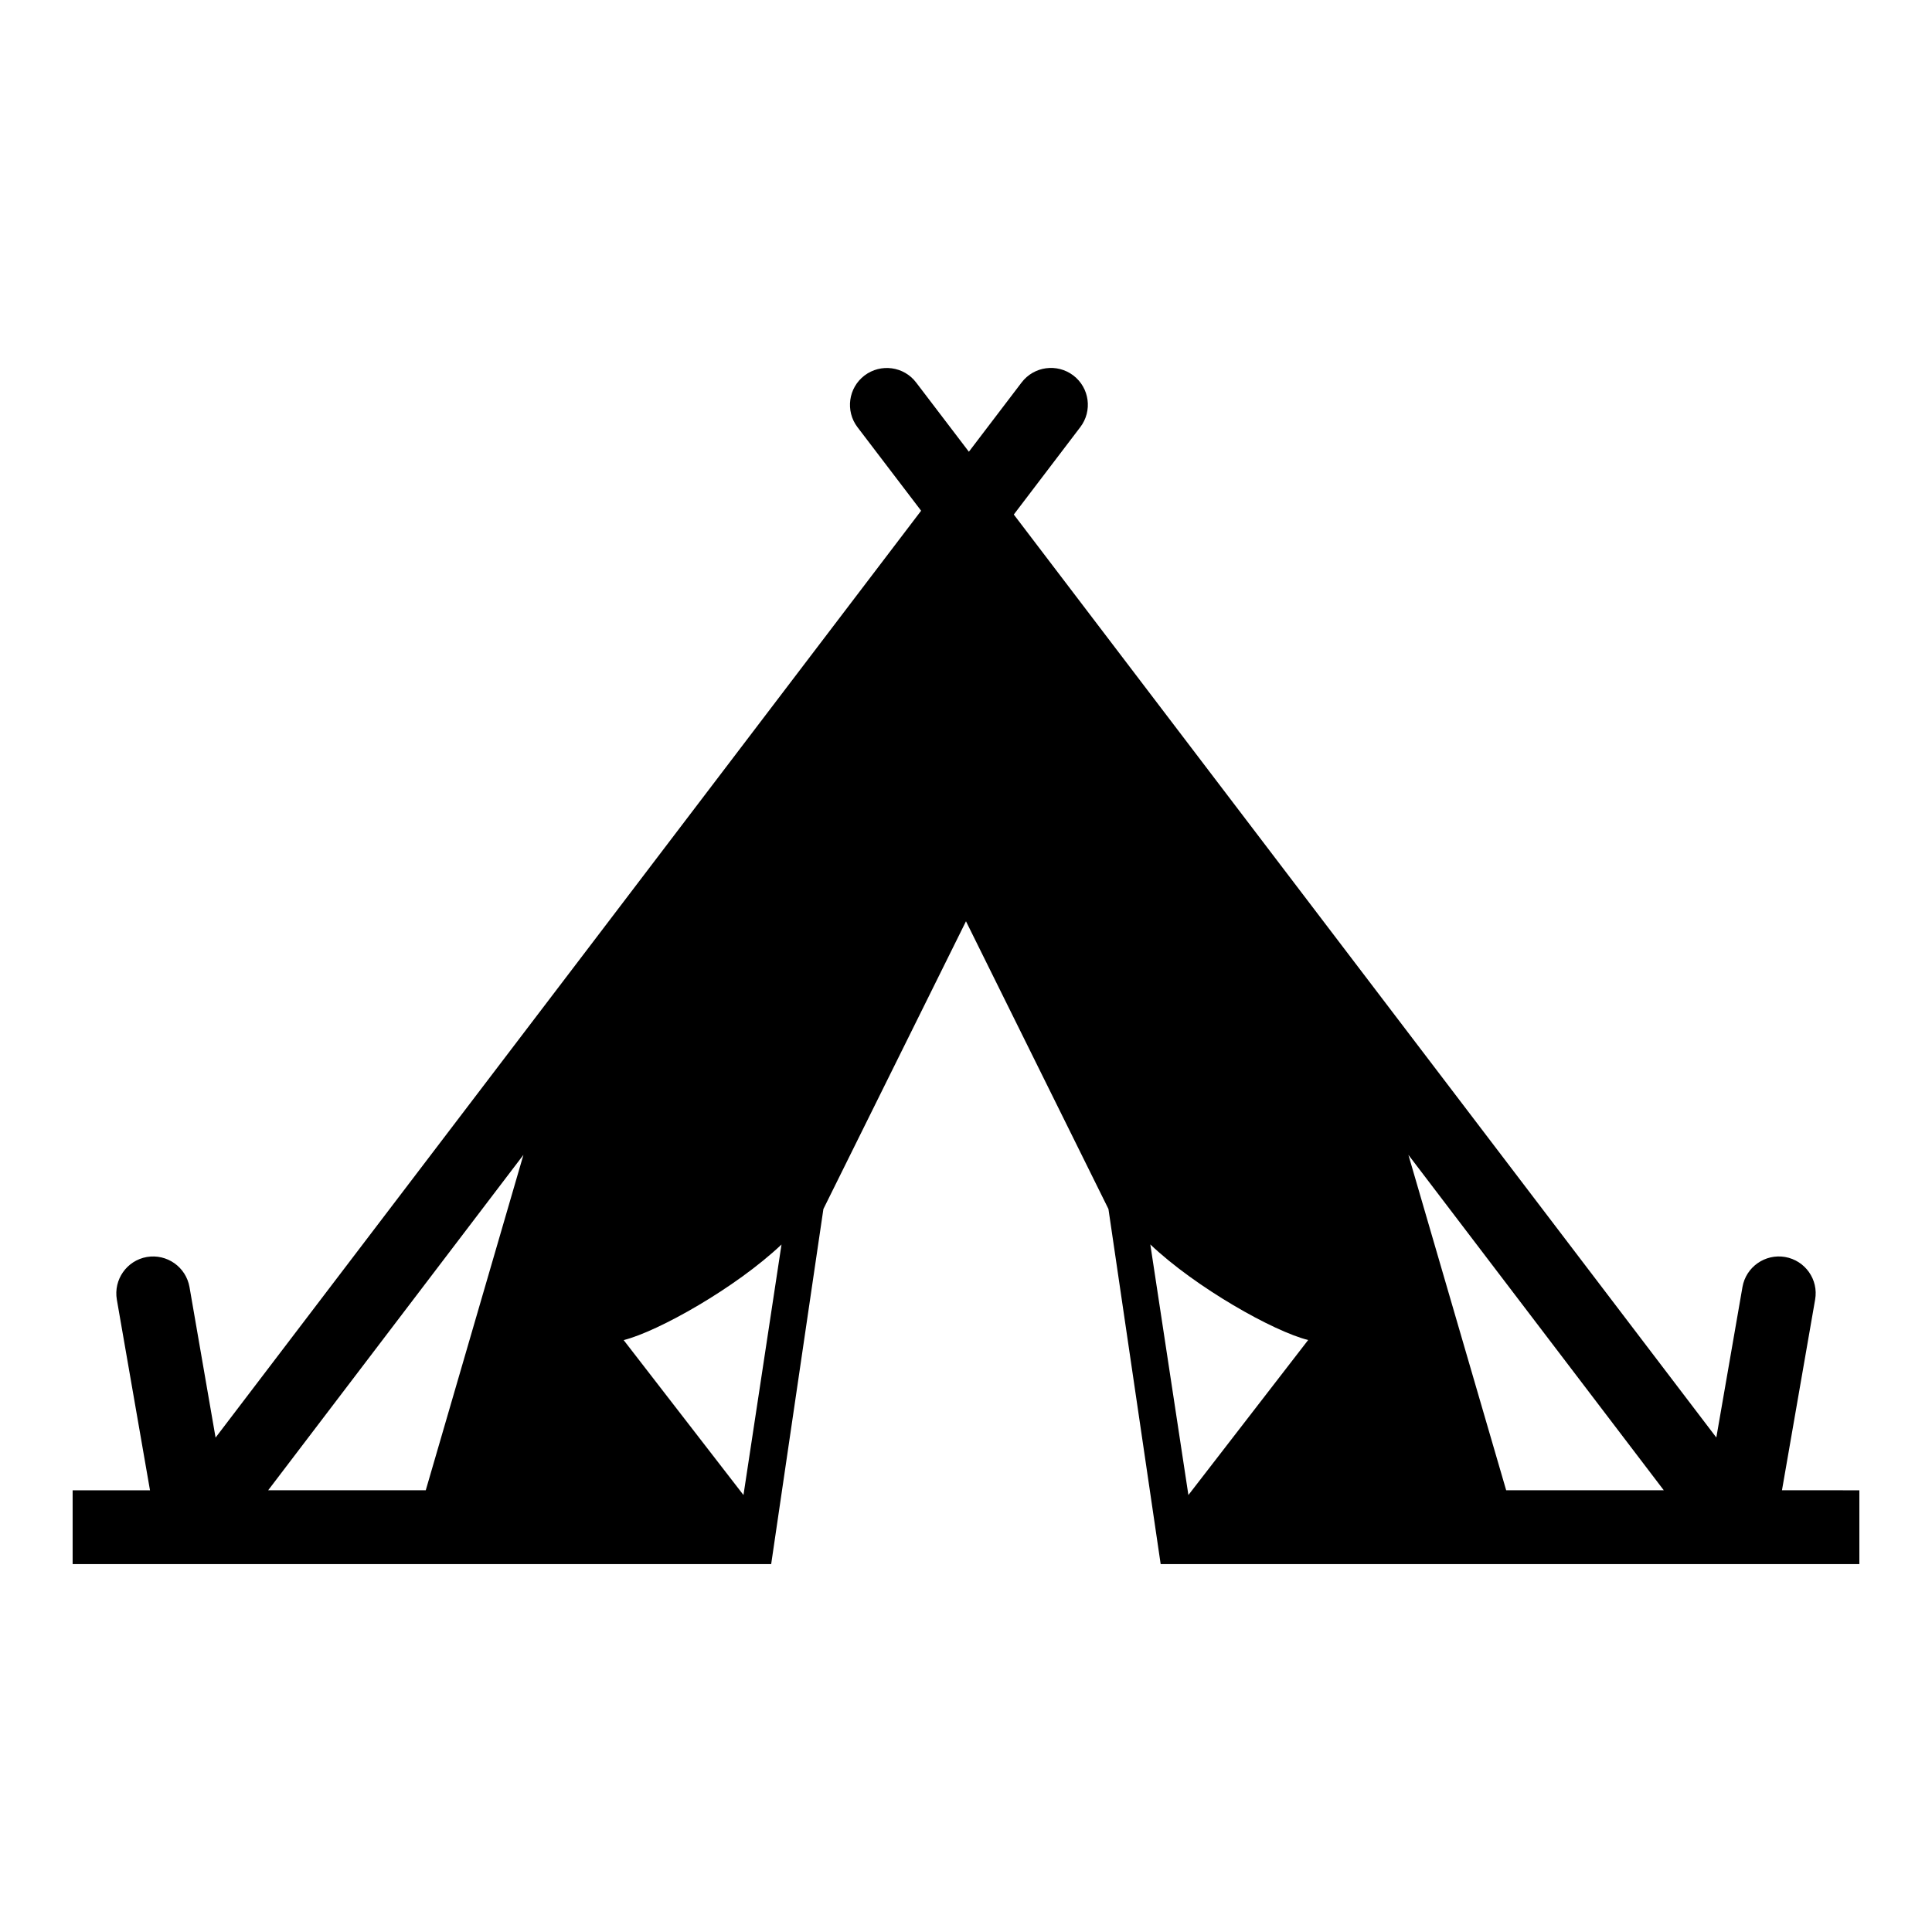
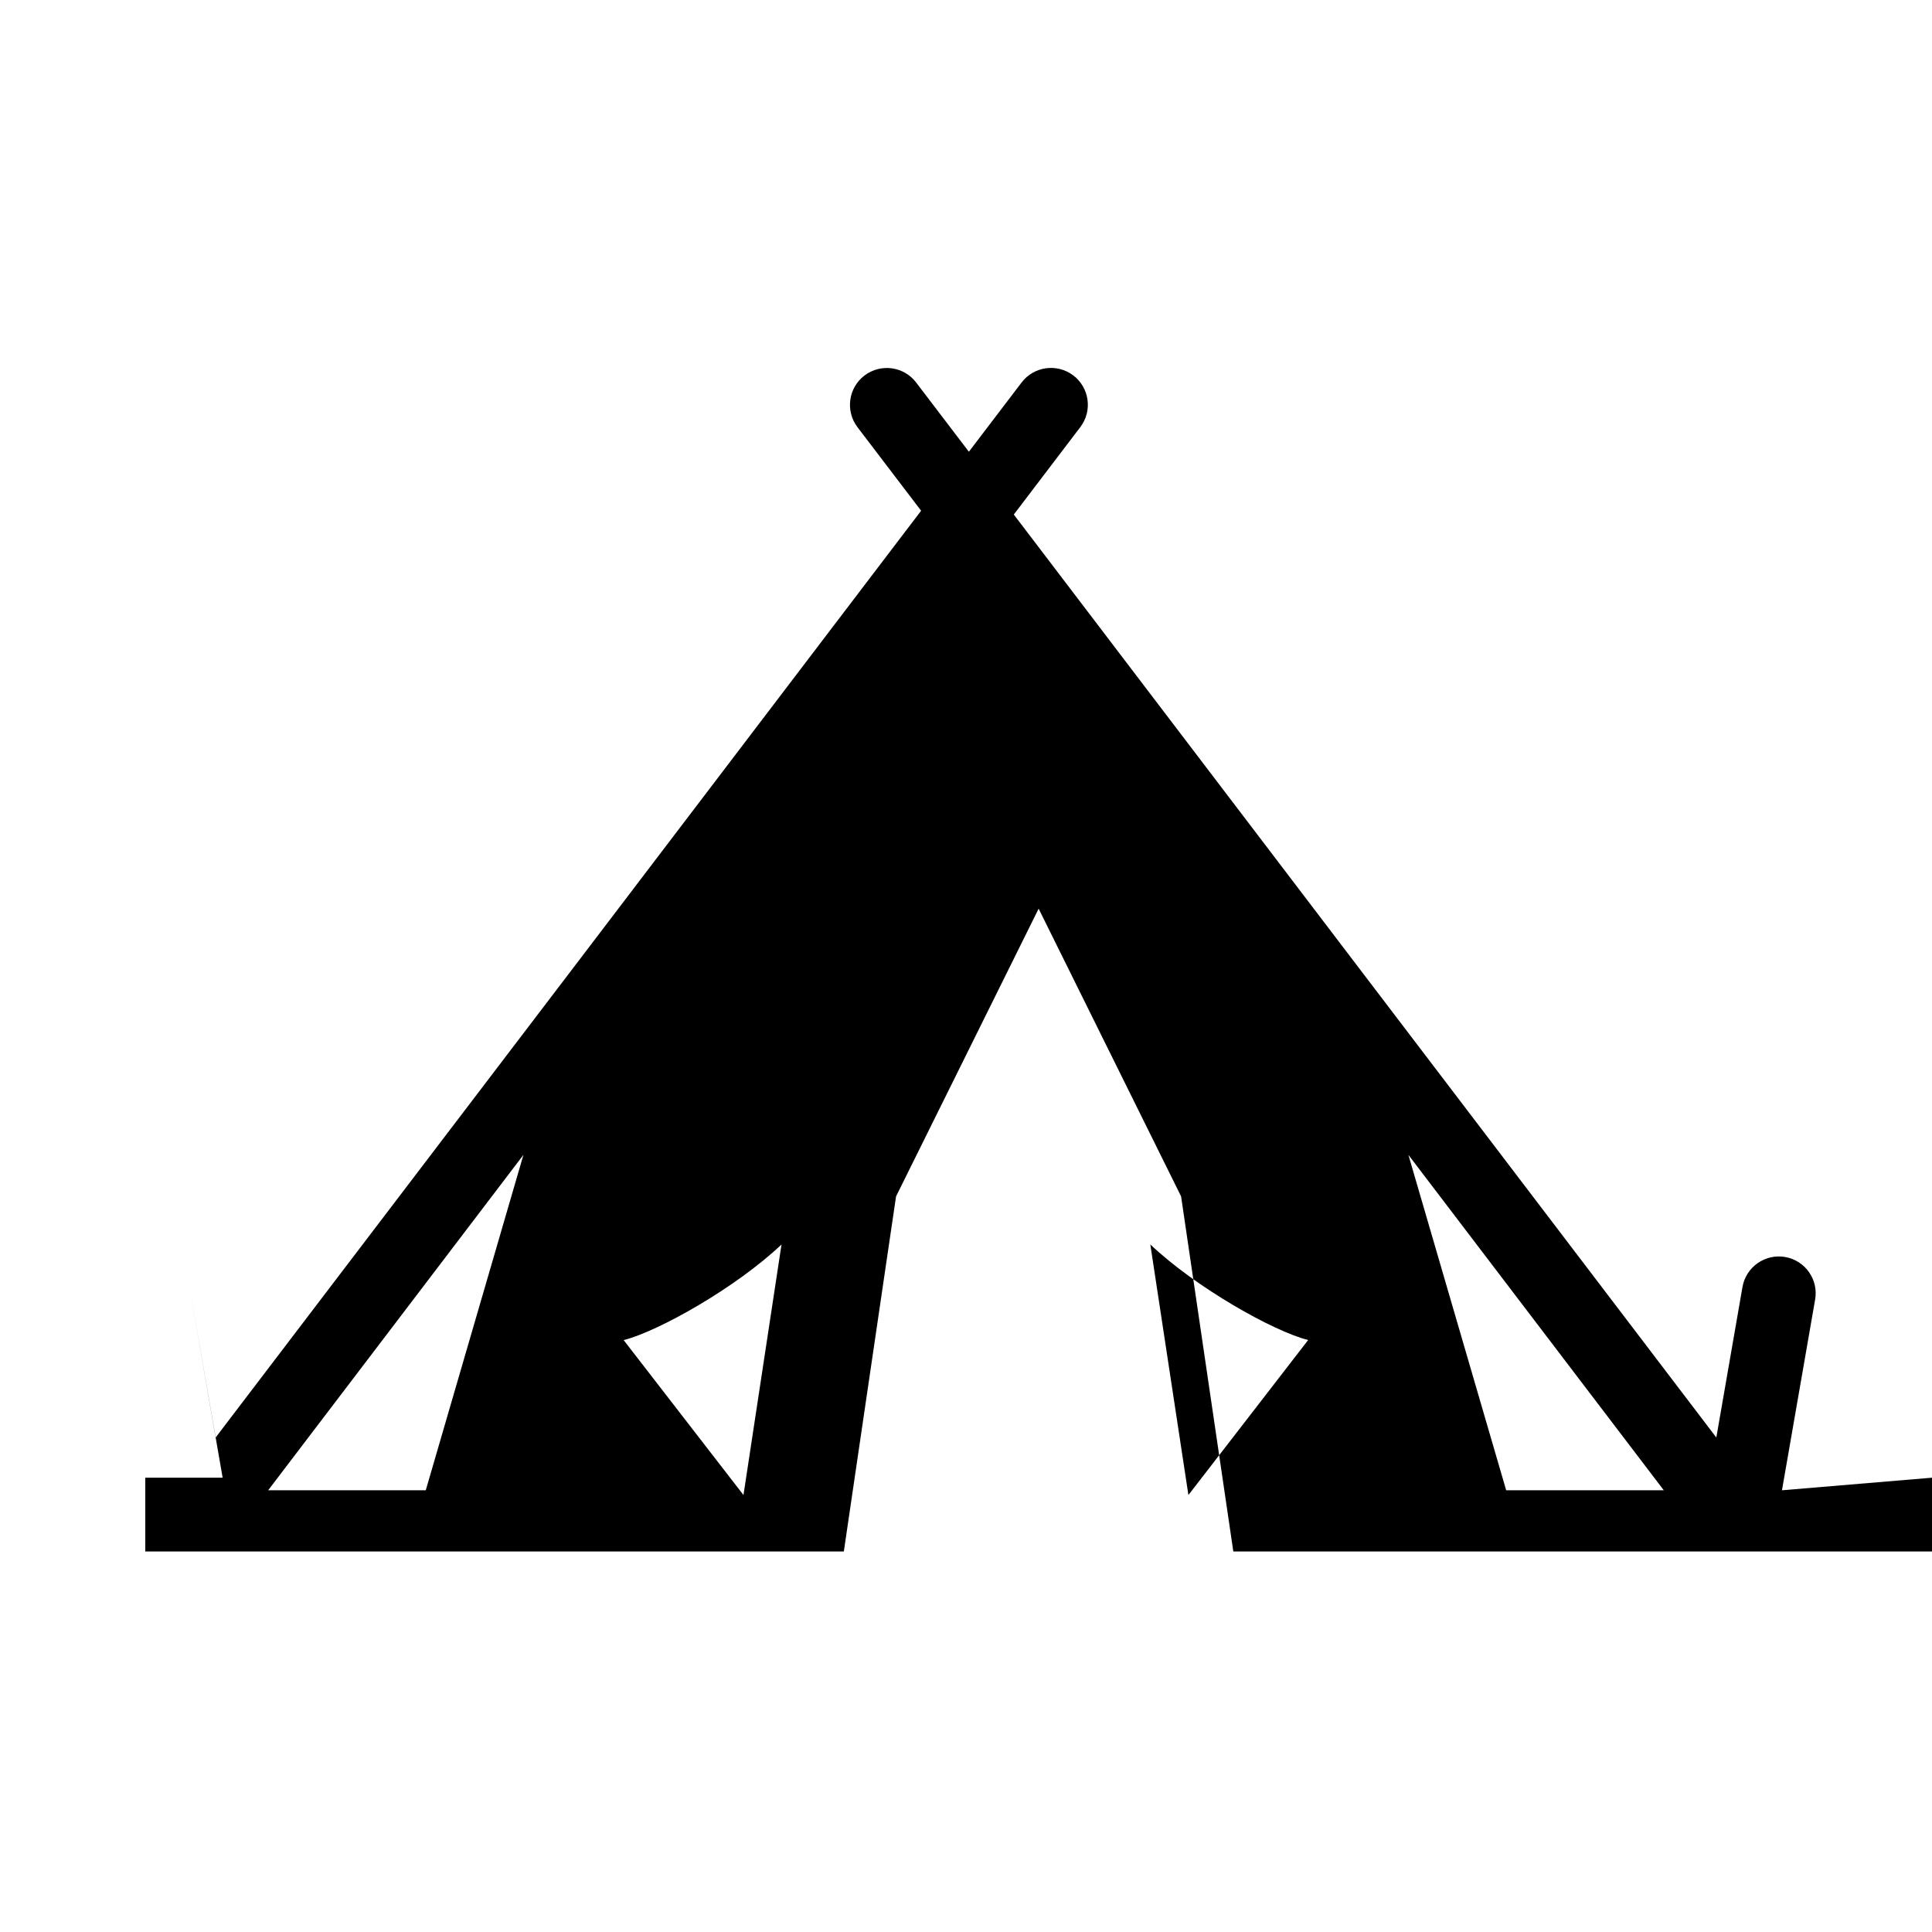
<svg xmlns="http://www.w3.org/2000/svg" fill="#000000" width="800px" height="800px" version="1.1" viewBox="144 144 512 512">
-   <path d="m616.24 538.94 8.785-50.523c0.945-5.32-2.629-10.375-7.965-11.305-5.273-0.898-10.359 2.629-11.289 7.965l-6.926 39.879-97.914-128.63-88.262-115.97 17.617-23.16c3.273-4.281 2.457-10.422-1.844-13.699-4.297-3.258-10.438-2.441-13.715 1.875l-13.965 18.344-13.961-18.328c-3.258-4.312-9.398-5.133-13.699-1.875-4.297 3.273-5.117 9.414-1.859 13.699l16.863 22.137-89.031 117-97.945 128.63-6.91-39.898c-0.945-5.336-6-8.863-11.305-7.965-5.305 0.93-8.863 5.984-7.949 11.305l8.785 50.523h-20.5v19.555h185.12l11.227-76.375 2.613-17.727 37.785-76.25 37.754 76.25 13.84 94.102h84.215 0.031 0.016 100.9v-19.555zm-359.41 0h-41.766l67.652-88.891zm84.199 1.258-31.754-41.059c9.164-2.297 29.773-13.902 41.832-25.332zm117.91 0-10.094-66.41c12.059 11.445 32.668 23.051 41.832 25.332zm84.215-1.258-25.914-88.891 67.684 88.891z" />
+   <path d="m616.24 538.94 8.785-50.523c0.945-5.32-2.629-10.375-7.965-11.305-5.273-0.898-10.359 2.629-11.289 7.965l-6.926 39.879-97.914-128.63-88.262-115.97 17.617-23.16c3.273-4.281 2.457-10.422-1.844-13.699-4.297-3.258-10.438-2.441-13.715 1.875l-13.965 18.344-13.961-18.328c-3.258-4.312-9.398-5.133-13.699-1.875-4.297 3.273-5.117 9.414-1.859 13.699l16.863 22.137-89.031 117-97.945 128.63-6.91-39.898l8.785 50.523h-20.5v19.555h185.12l11.227-76.375 2.613-17.727 37.785-76.25 37.754 76.25 13.84 94.102h84.215 0.031 0.016 100.9v-19.555zm-359.41 0h-41.766l67.652-88.891zm84.199 1.258-31.754-41.059c9.164-2.297 29.773-13.902 41.832-25.332zm117.91 0-10.094-66.41c12.059 11.445 32.668 23.051 41.832 25.332zm84.215-1.258-25.914-88.891 67.684 88.891z" />
</svg>